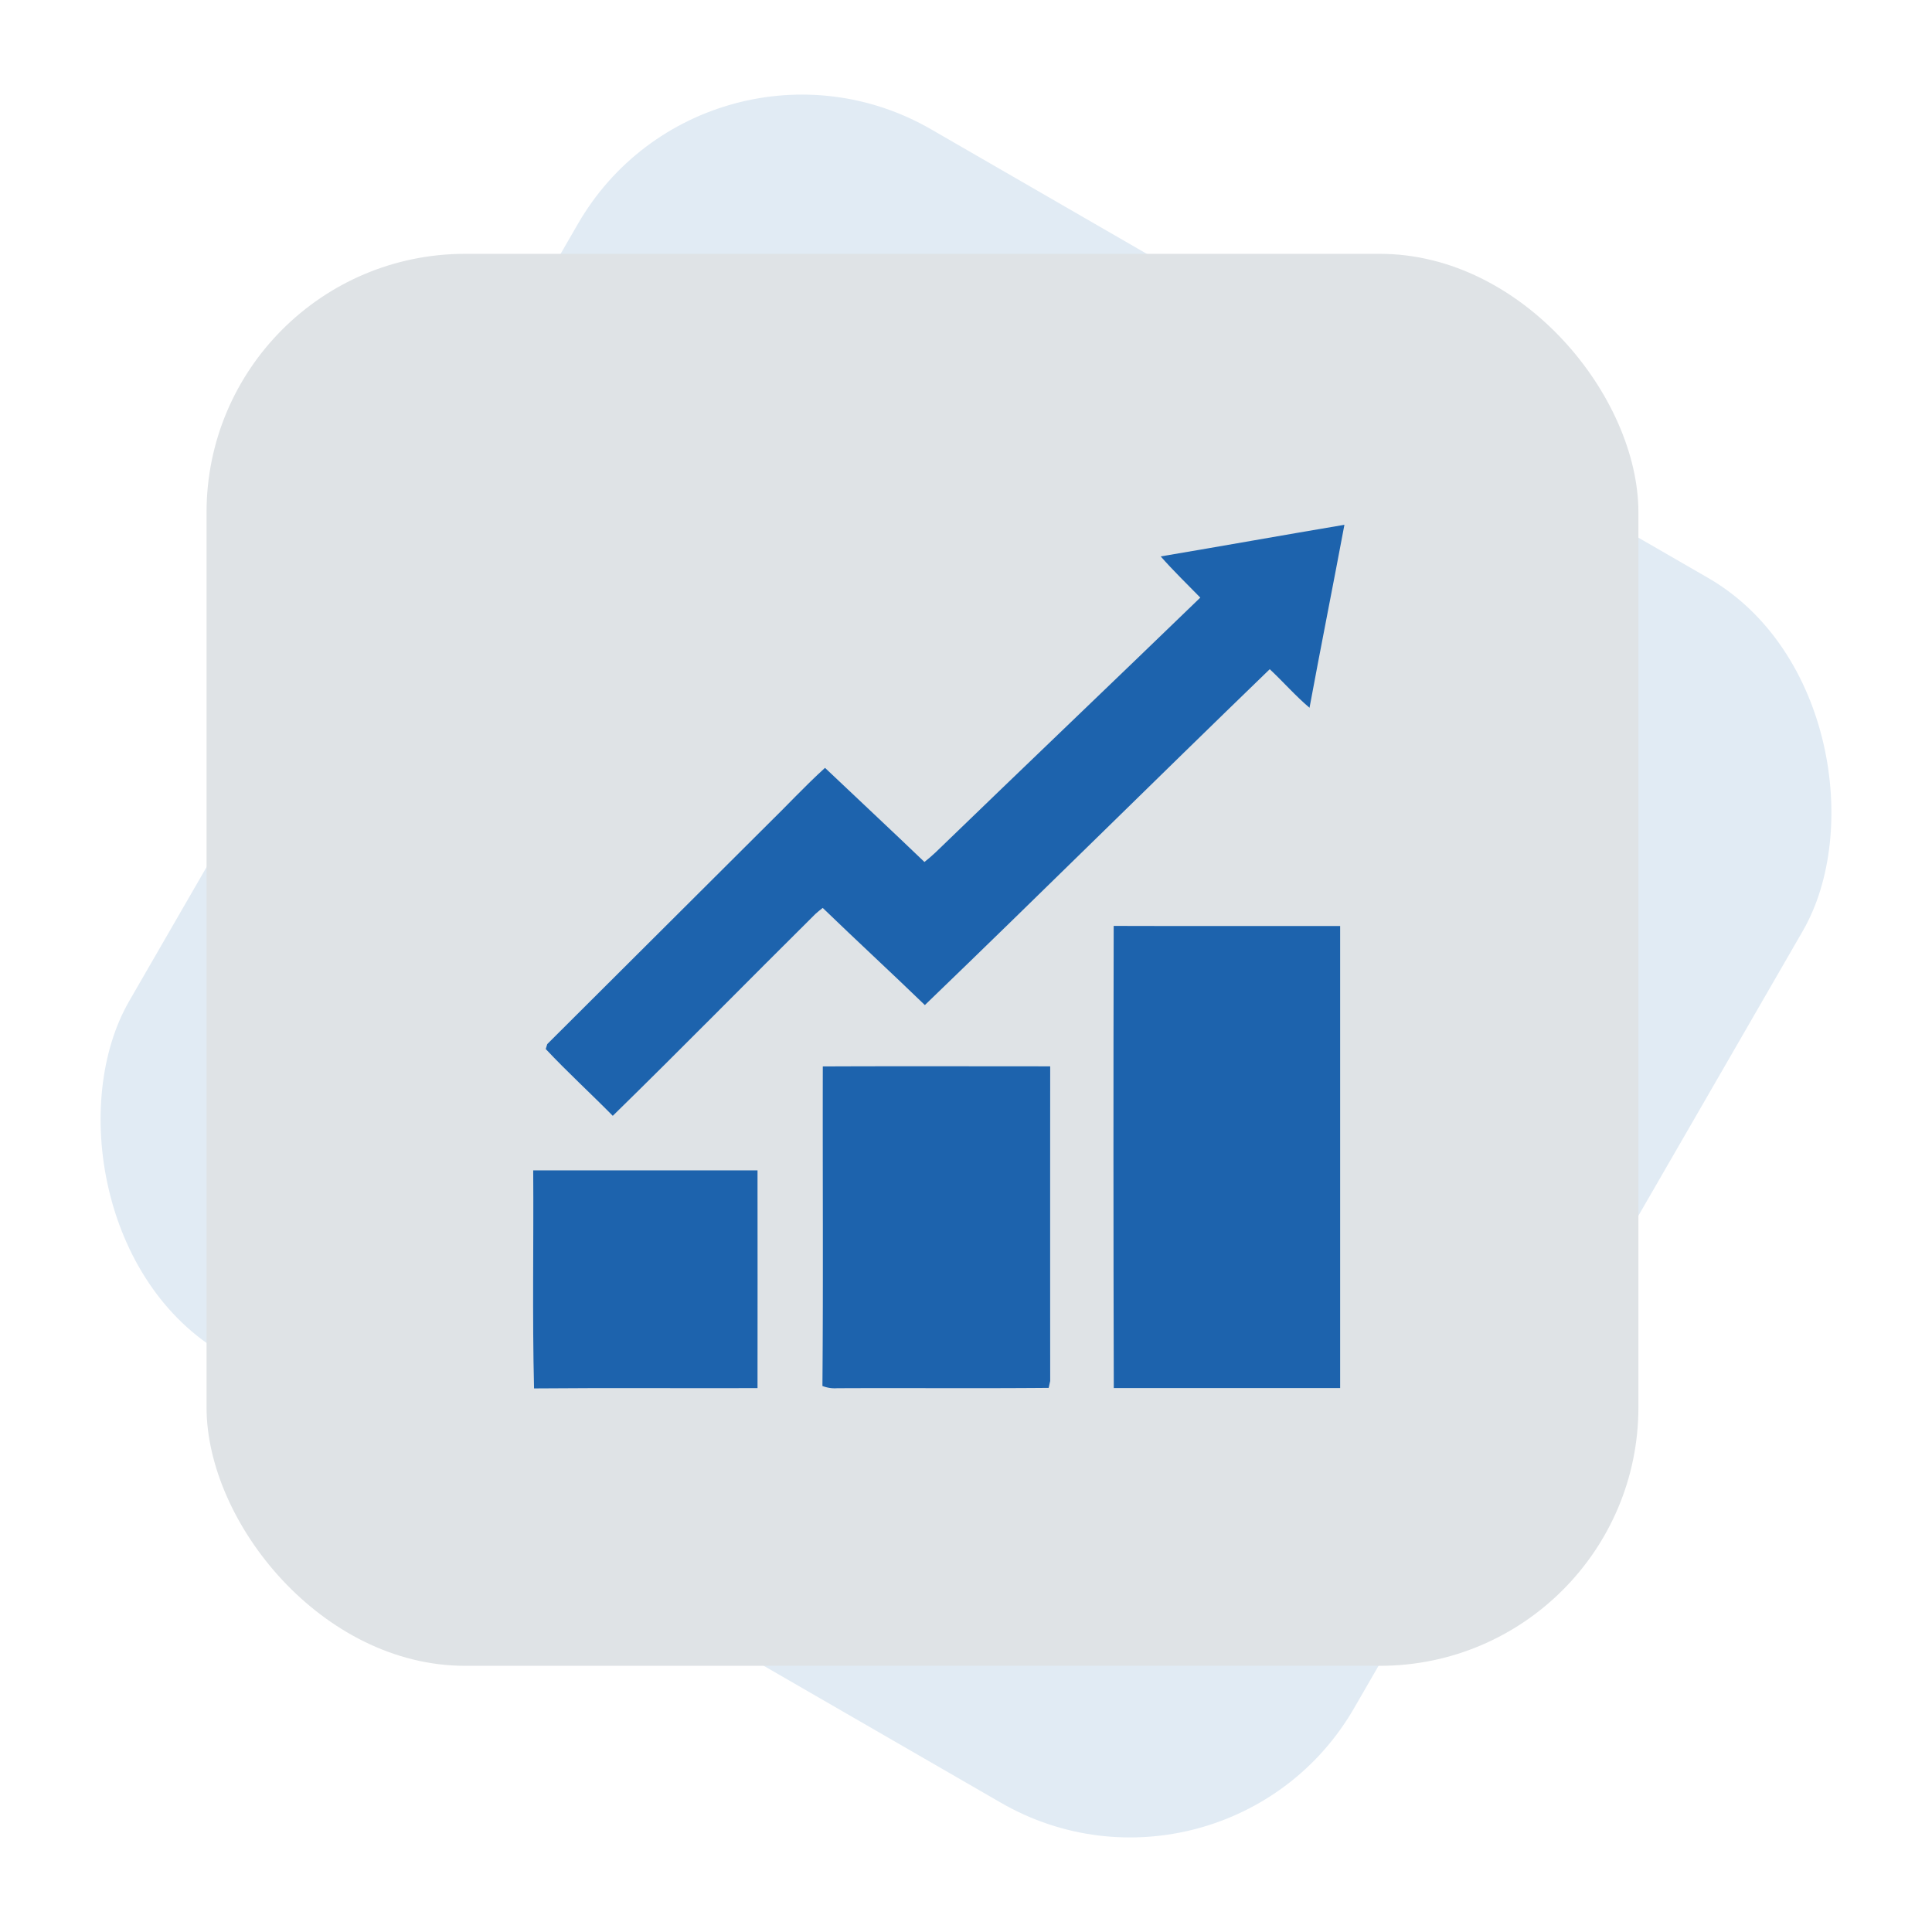
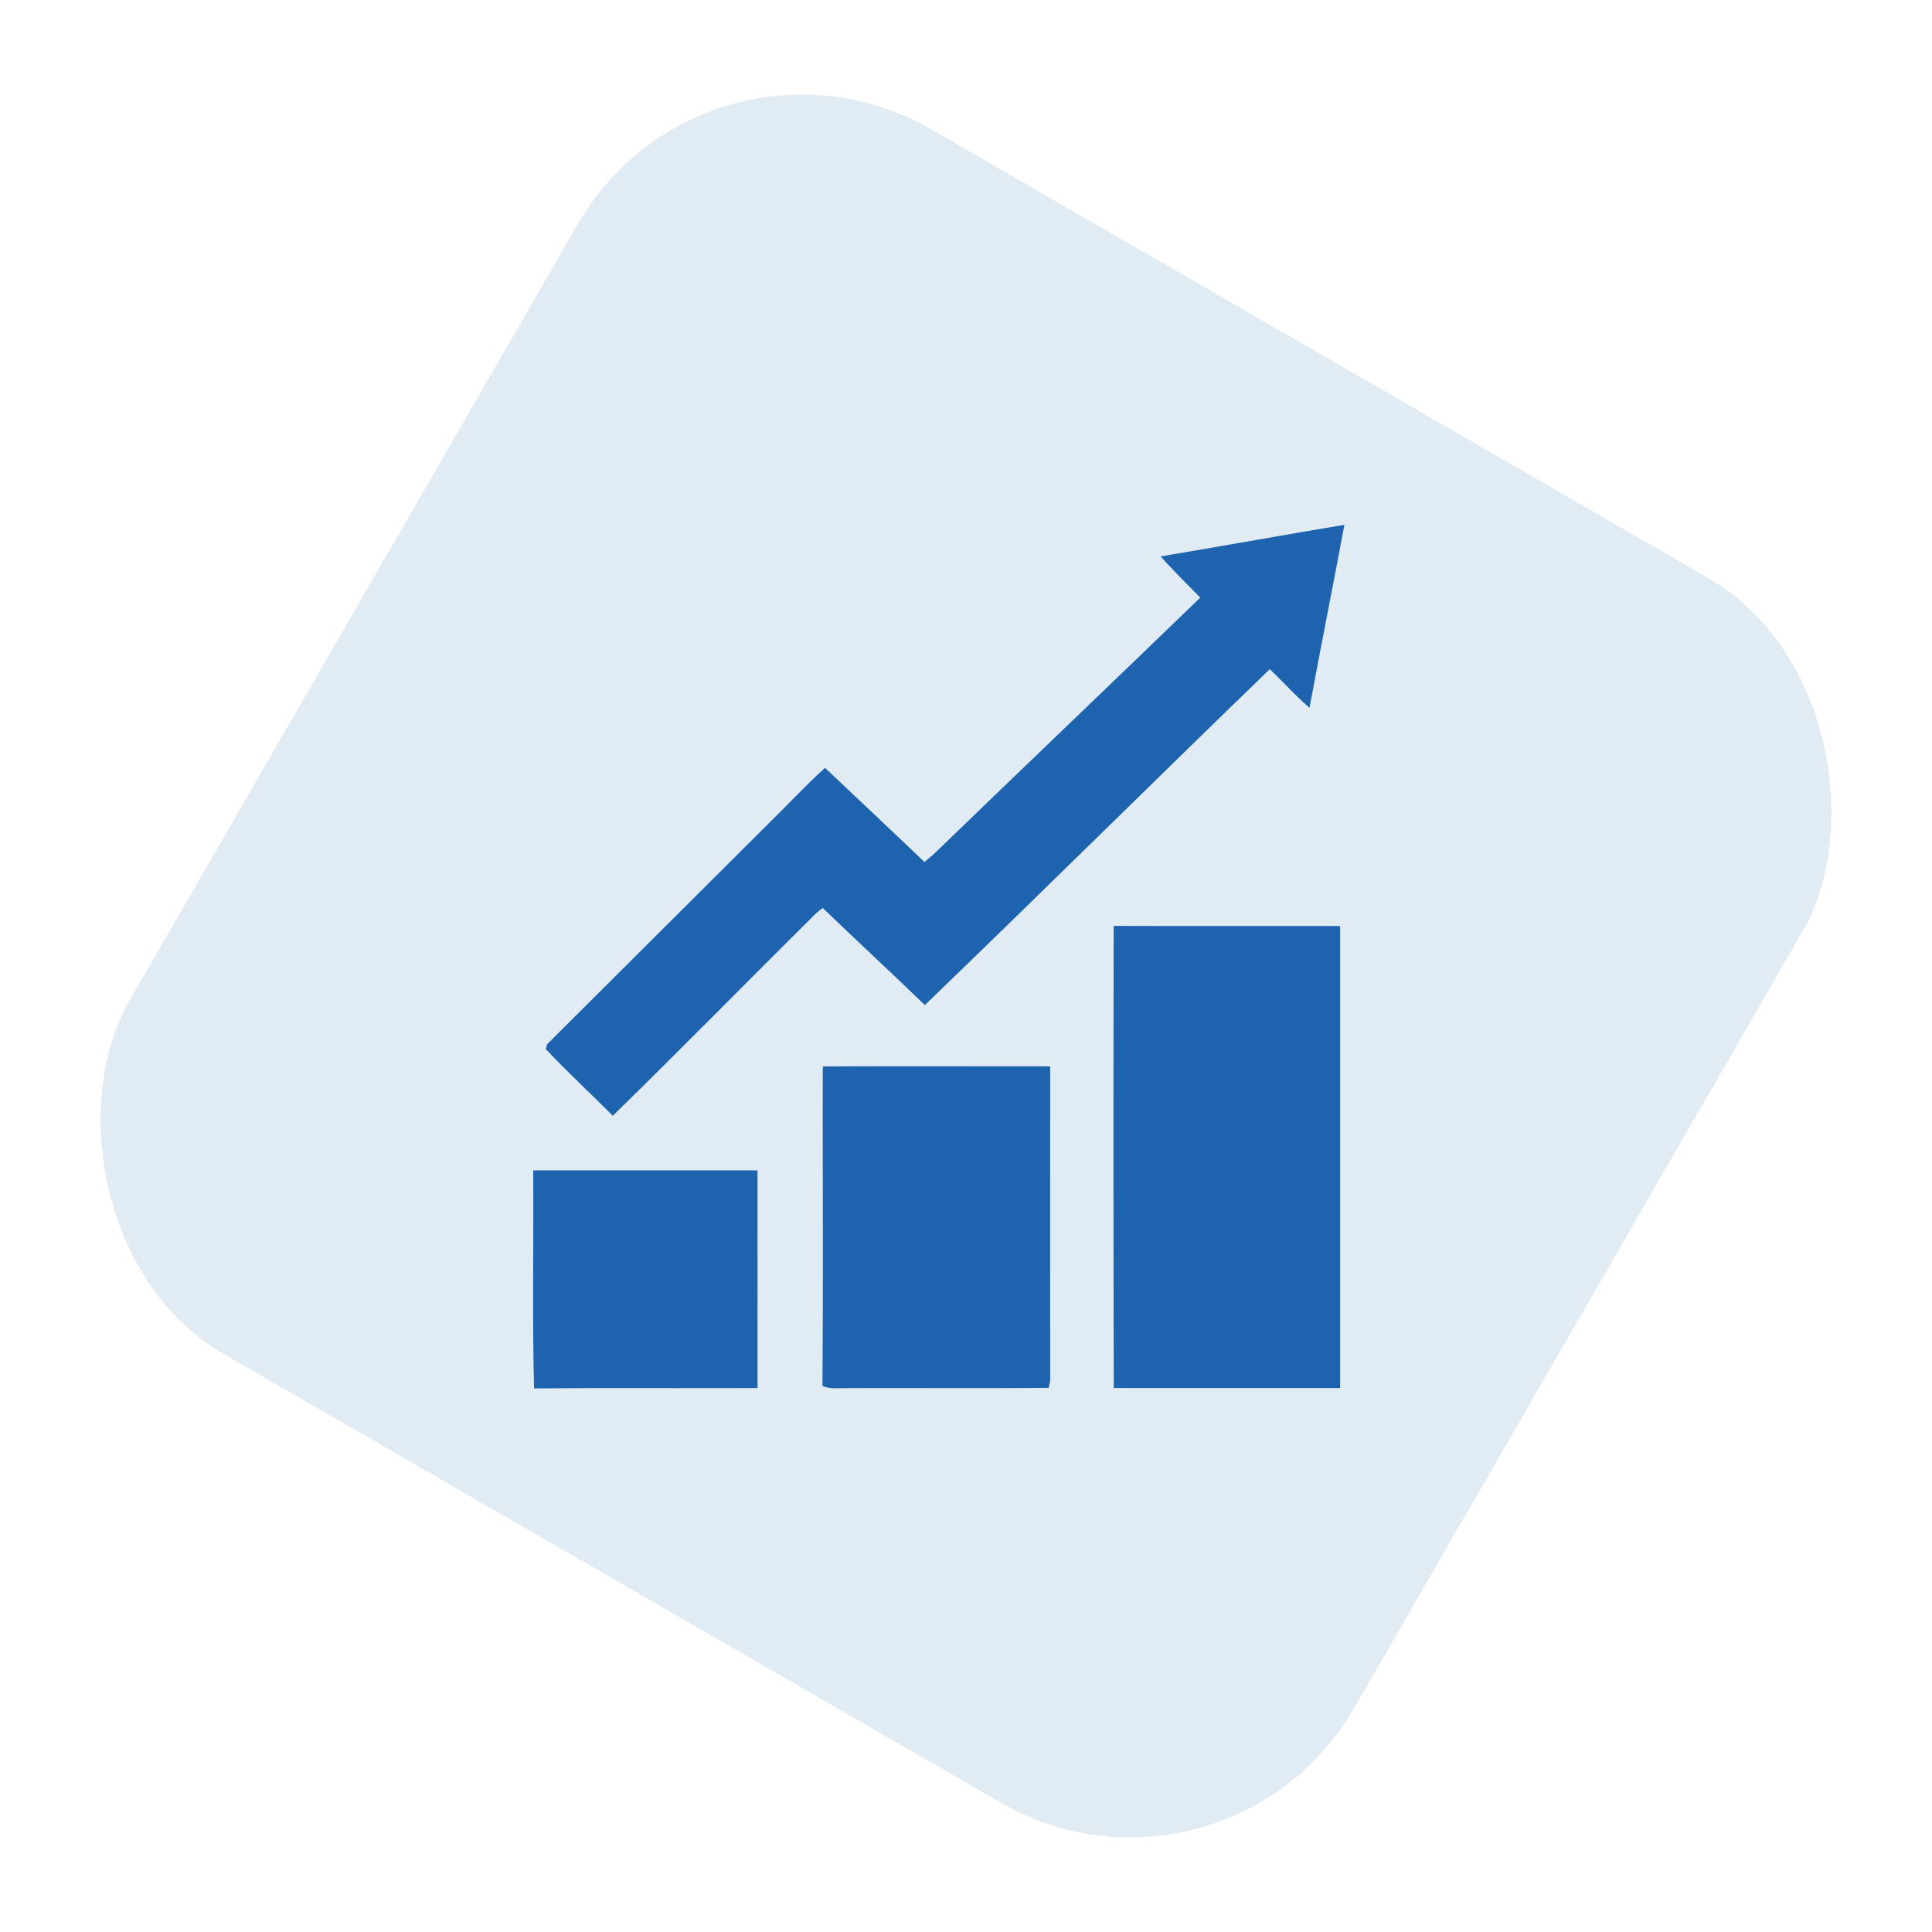
<svg xmlns="http://www.w3.org/2000/svg" width="97.149" height="97.149" viewBox="0 0 97.149 97.149">
  <g id="Group_18850" data-name="Group 18850" transform="translate(-786.794 -1294)">
    <g id="Group_1675" data-name="Group 1675" transform="translate(668.18 -299.236)">
      <g id="Group_1672" data-name="Group 1672" transform="translate(18 -13.377)">
        <rect id="Rectangle_1008" data-name="Rectangle 1008" width="71.118" height="71.118" rx="13" transform="translate(136.173 1606.614) rotate(30)" fill="#e1ebf4" />
-         <rect id="Rectangle_1009" data-name="Rectangle 1009" width="72" height="71" rx="13" transform="translate(111 1619.377)" fill="#dfe3e6" />
      </g>
    </g>
    <g id="Group_18845" data-name="Group 18845" transform="translate(-15498 -9762)">
-       <rect id="Rectangle_8410" data-name="Rectangle 8410" width="58" height="56" transform="translate(16303 11078)" fill="#fff" opacity="0" />
      <g id="_000000ff" data-name="#000000ff" transform="translate(16272.357 11050.909)">
        <path id="Path_13418" data-name="Path 13418" d="M73.967,33.07c3.081-.519,6.157-1.071,9.238-1.59-.574,3.067-1.186,6.128-1.755,9.2-.711-.6-1.321-1.305-2-1.939-5.8,5.609-11.53,11.291-17.342,16.889-1.7-1.644-3.436-3.243-5.136-4.885-.123.094-.241.19-.357.293-3.406,3.377-6.767,6.805-10.2,10.161-1.112-1.13-2.284-2.2-3.371-3.359.019-.061.059-.185.077-.248q5.526-5.506,11.052-11.015c.977-.952,1.905-1.959,2.914-2.875,1.664,1.58,3.344,3.143,5,4.733.189-.153.377-.308.554-.477,4.428-4.284,8.889-8.534,13.317-12.817C75.289,34.458,74.6,33.789,73.967,33.07Z" transform="translate(-3.165)" fill="#1d63ad" />
        <path id="Path_13419" data-name="Path 13419" d="M212.5,151.22c3.8.013,7.59,0,11.387.005q0,11.618,0,23.234-5.69.005-11.382,0Q212.474,162.84,212.5,151.22Z" transform="translate(-144.062 -99.57)" fill="#1d63ad" />
        <path id="Path_13420" data-name="Path 13420" d="M125.629,193.125c3.81-.017,7.622-.005,11.434-.005q-.005,7.911,0,15.824c-.02.086-.057.258-.076.344-3.546.032-7.093,0-10.641.017a1.682,1.682,0,0,1-.736-.113C125.654,203.837,125.617,198.48,125.629,193.125Z" transform="translate(-71.818 -134.409)" fill="#1d63ad" />
        <path id="Path_13421" data-name="Path 13421" d="M39.249,224.182q5.64,0,11.279,0c0,3.65.007,7.3,0,10.949-3.746.012-7.493-.018-11.237.015C39.2,231.494,39.275,227.835,39.249,224.182Z" transform="translate(0 -160.24)" fill="#1d63ad" />
      </g>
    </g>
  </g>
</svg>